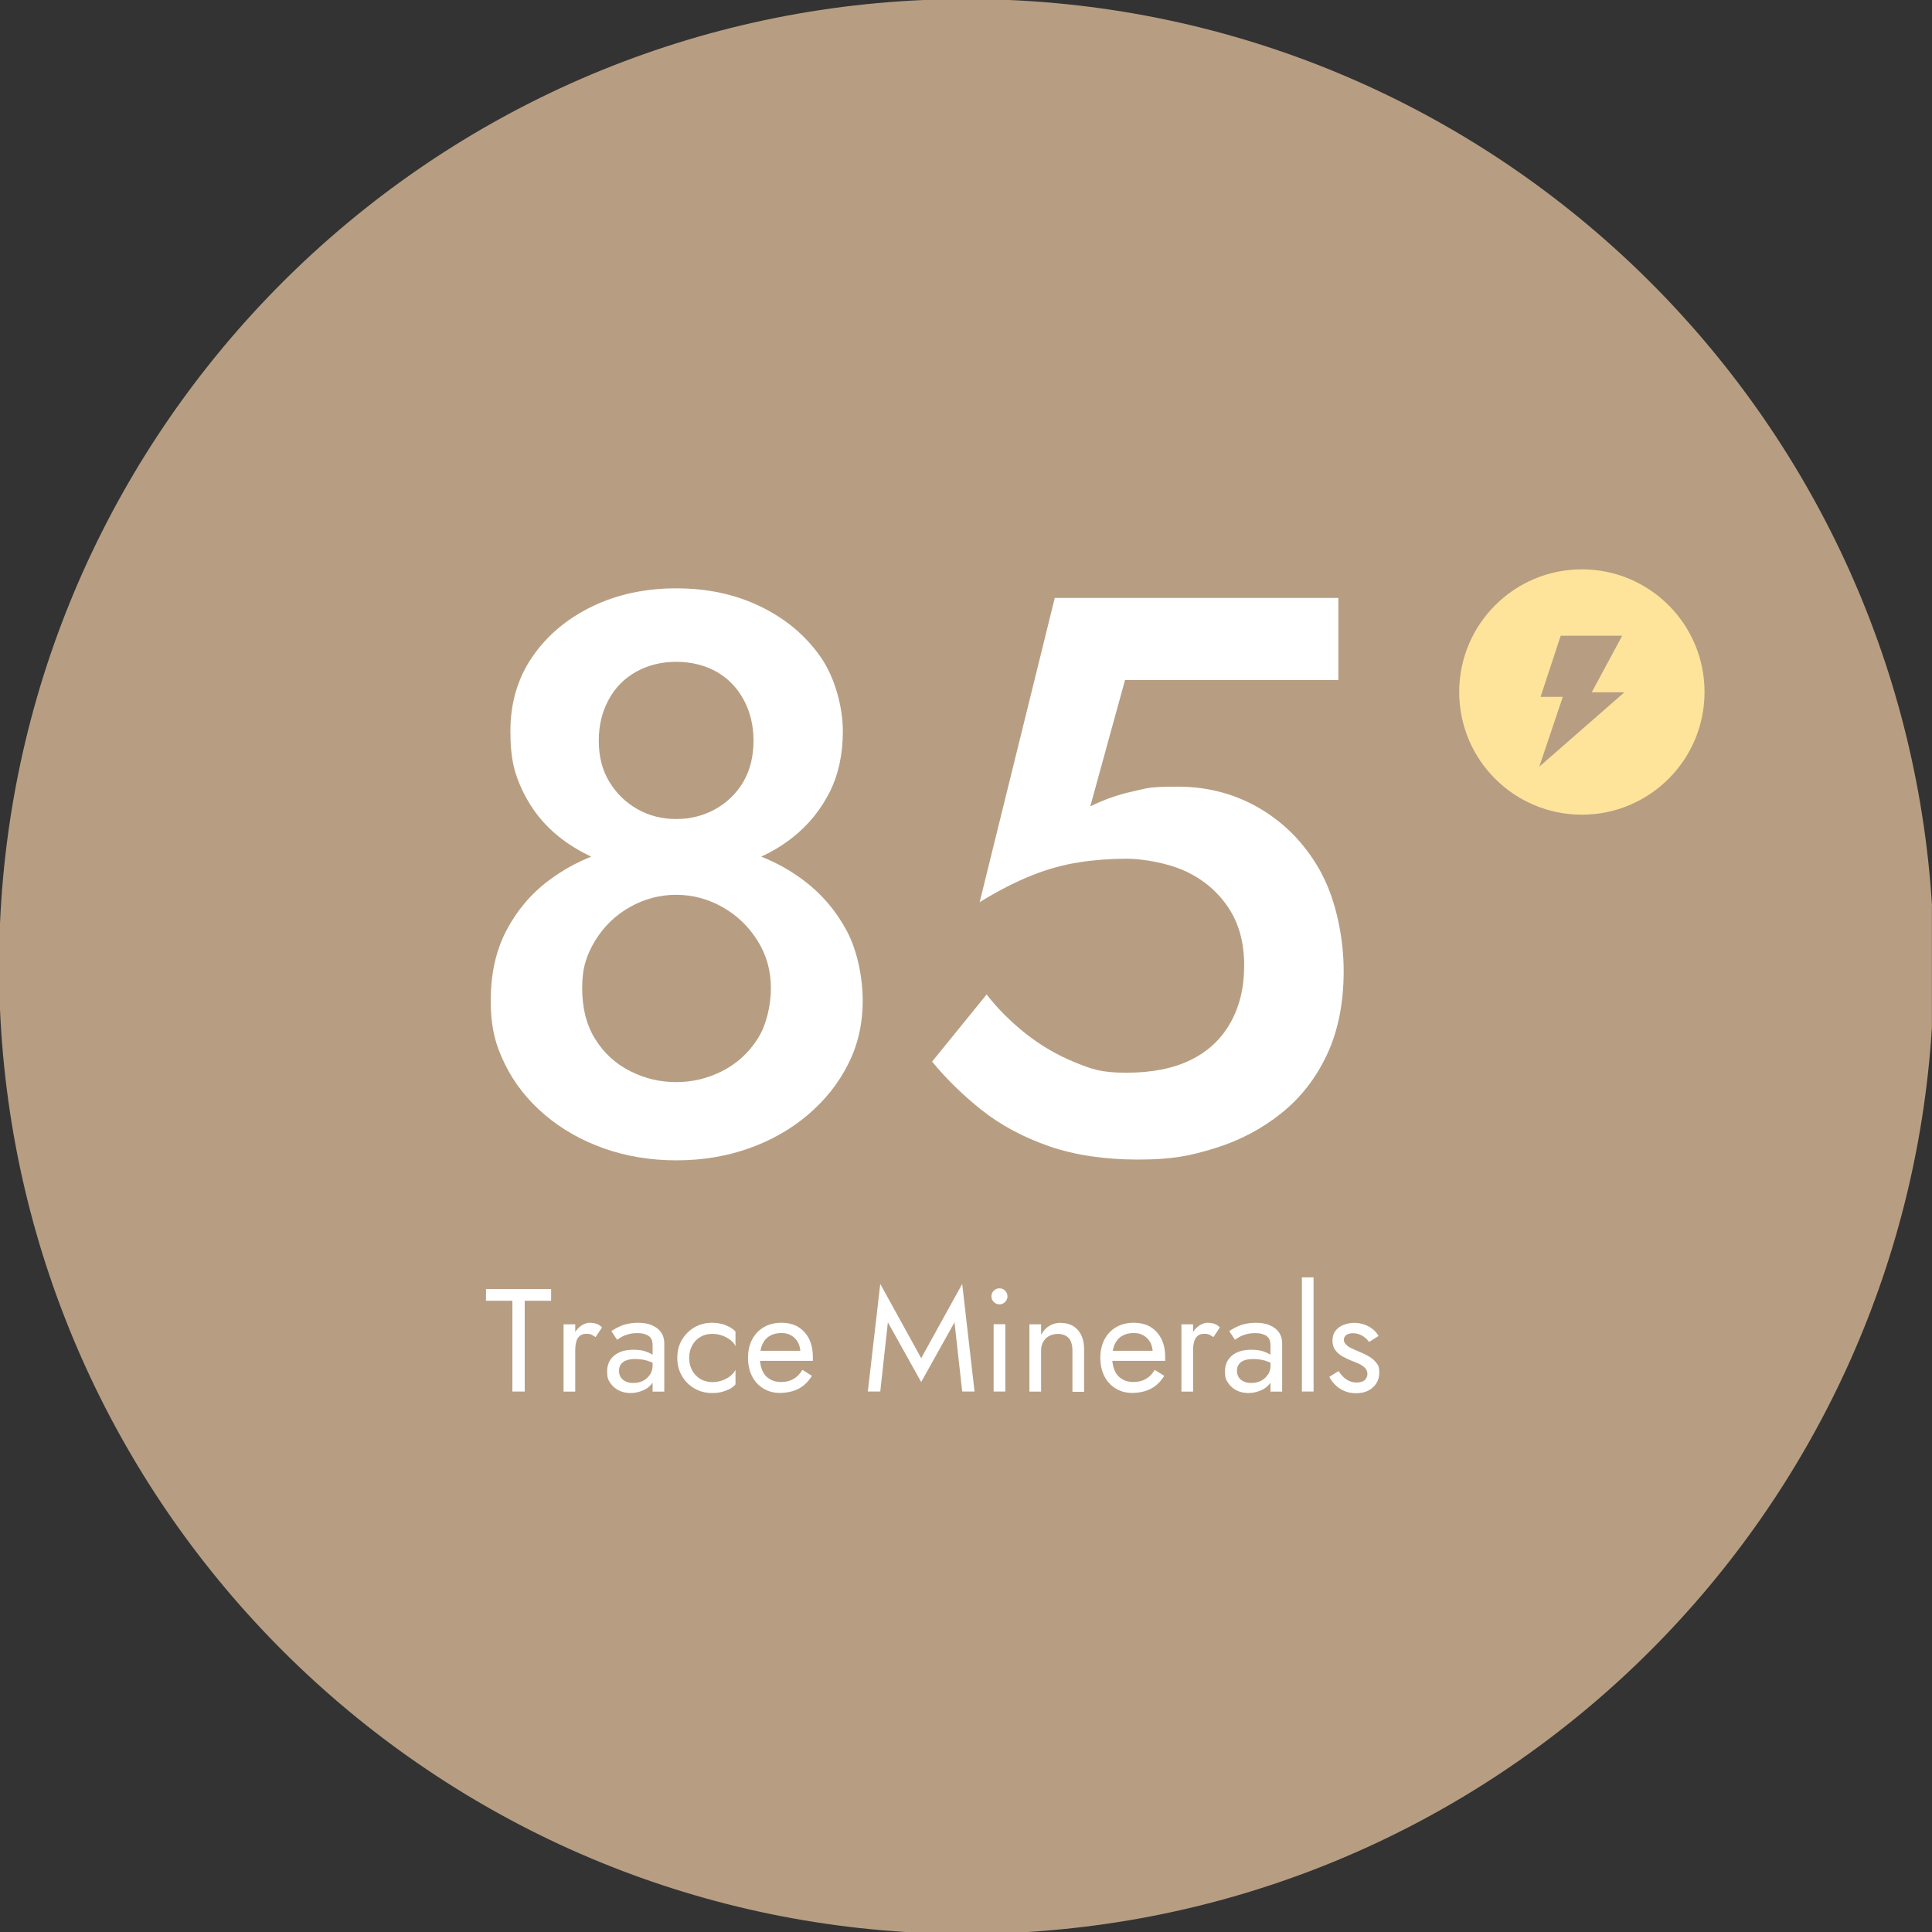
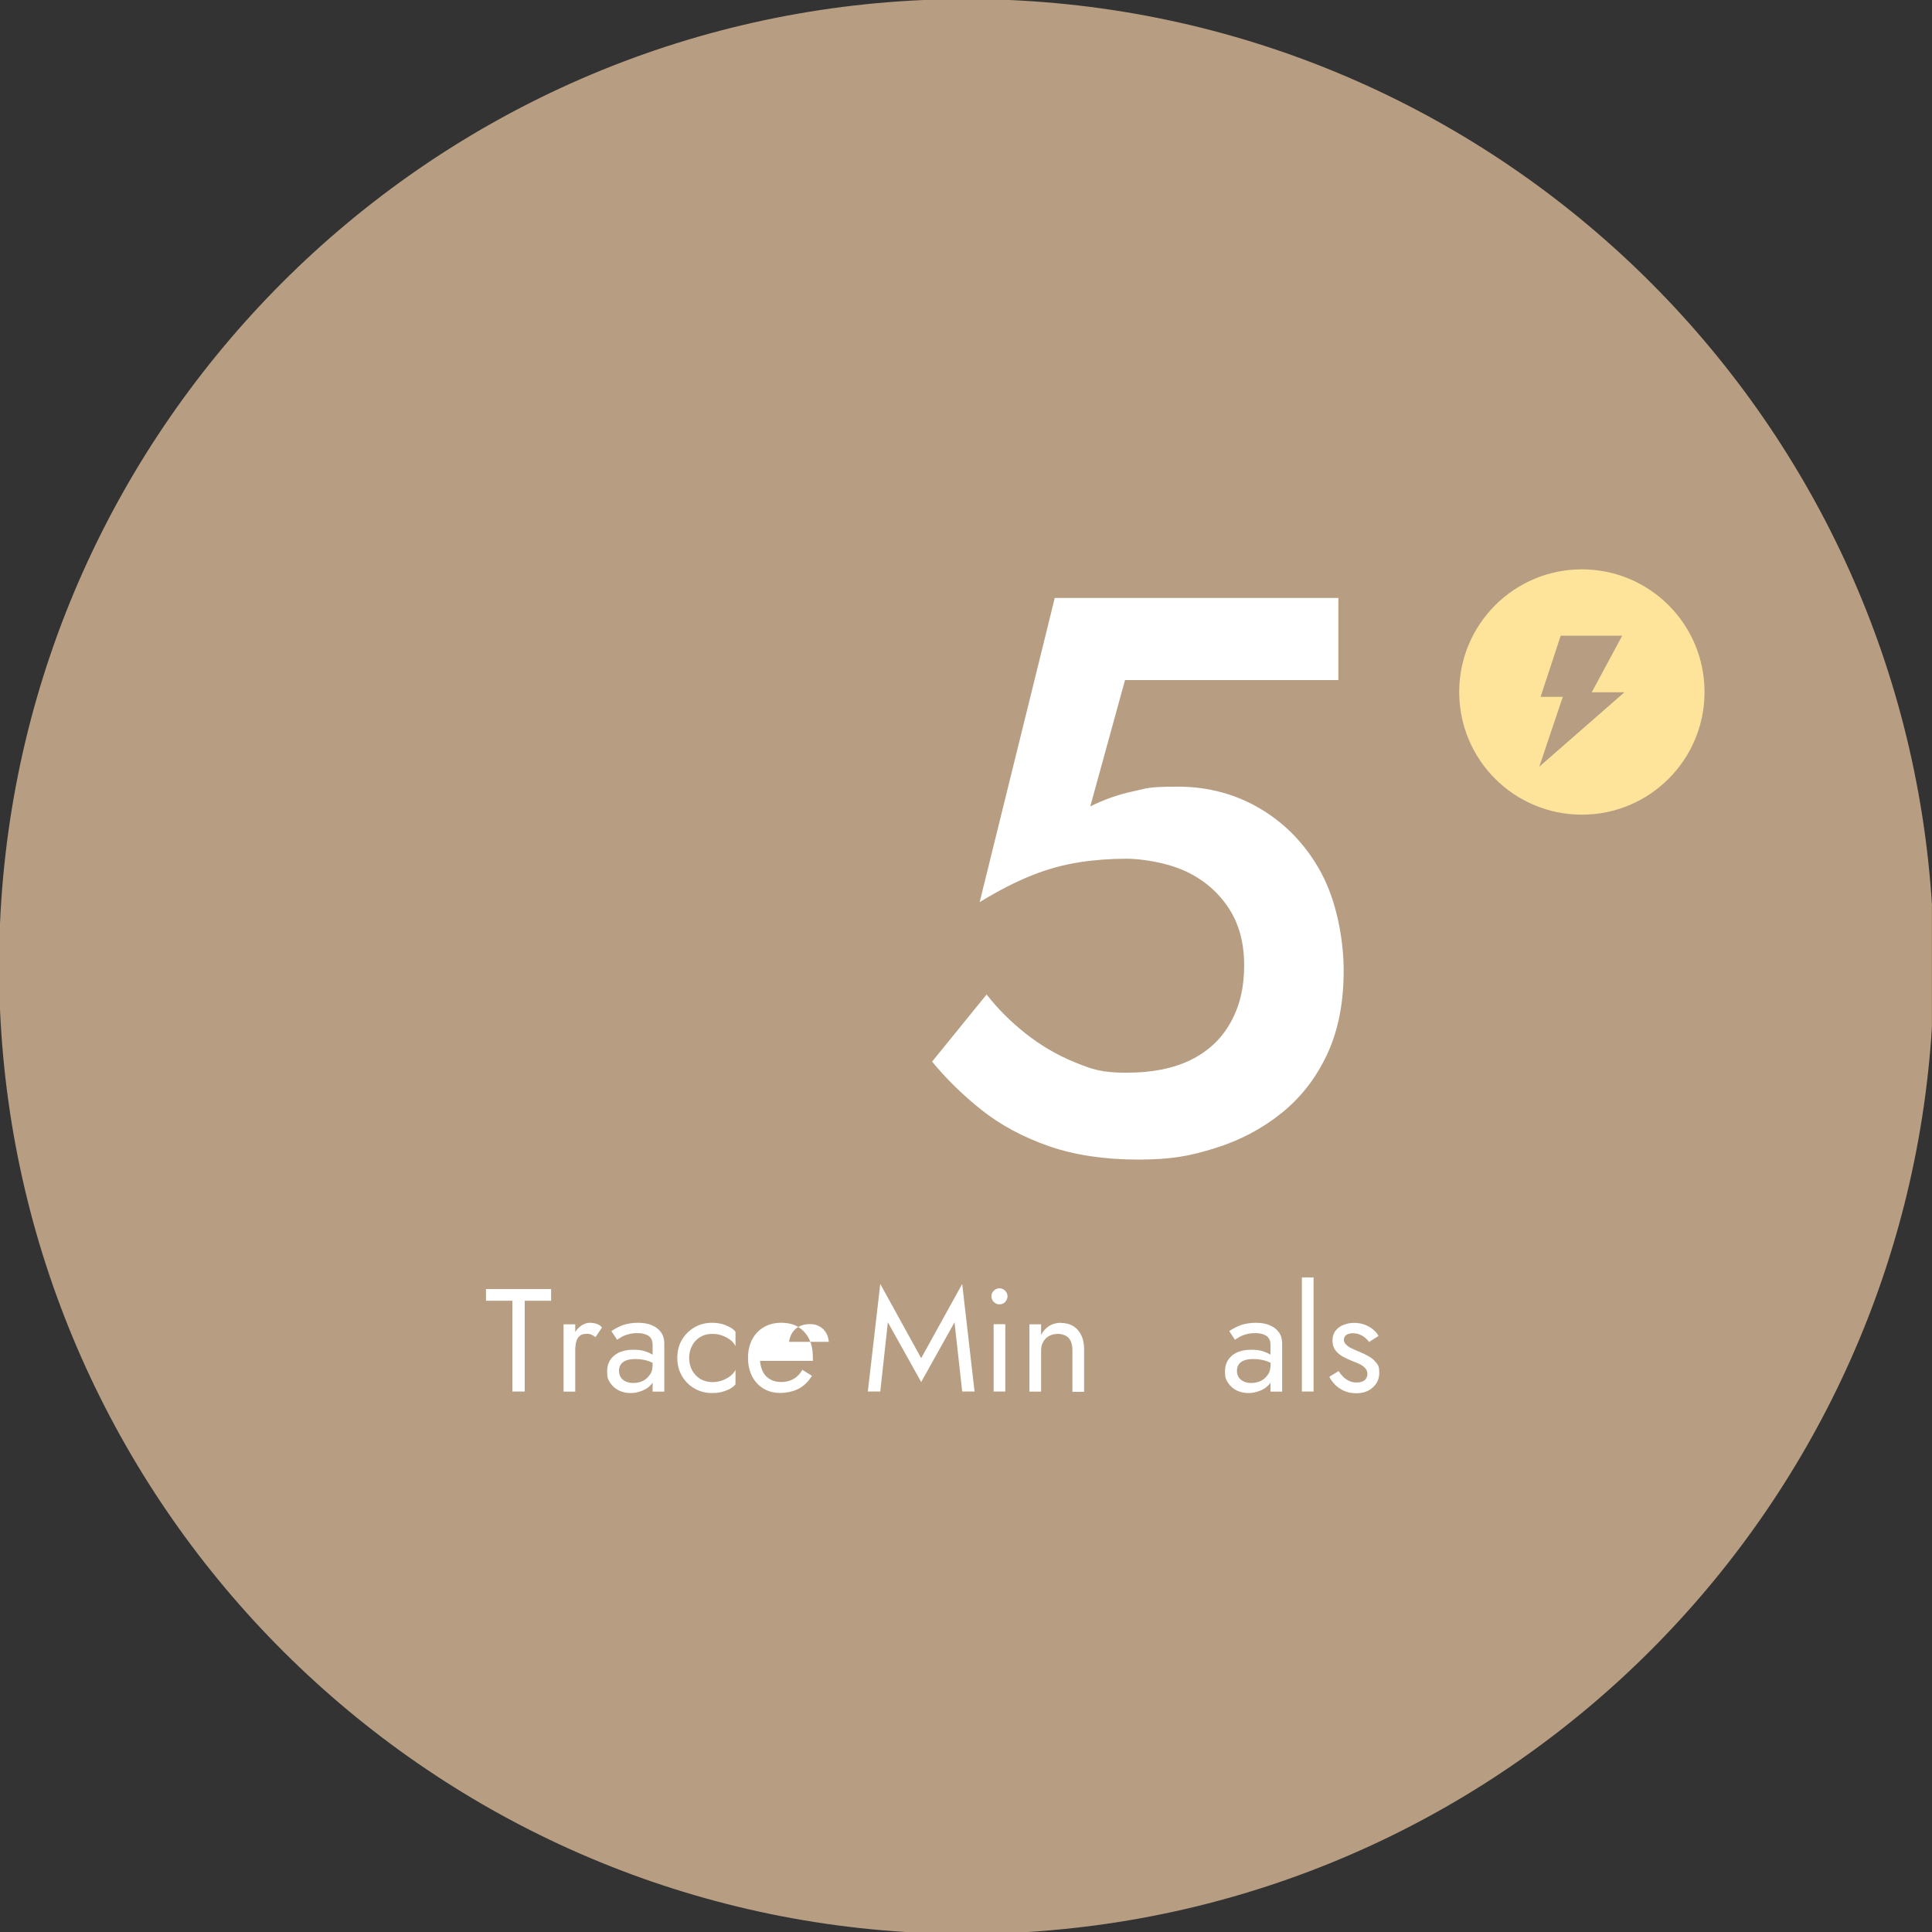
<svg xmlns="http://www.w3.org/2000/svg" viewBox="0 0 2035 2035" version="1.1">
  <rect x="0" y="0" width="2035" height="2035" fill="#333333" stroke="none" />
  <defs>
    <style>
      .st0 {
        fill: #fff;
      }

      .st1 {
        fill: #b79e82;
      }

      .st1, .st2 {
        fill-rule: evenodd;
      }

      .st2 {
        fill: #fee49b;
      }
    </style>
  </defs>
  <g id="Icon-Social-Profile-RGB">
    <g id="circle">
      <path d="M2035,953.7C2002.8,435.8,1583.6,22.7,1063.1,0h-90.2C446,22.9,22.9,446,0,972.9v90.2c22.7,520.5,435.8,939.7,953.7,971.9h128.5c511.6-31.8,920.9-441.2,952.7-952.7v-128.5Z" class="st1" />
    </g>
  </g>
  <g id="_x38_5_x2B_">
    <g id="Trace_Minerals">
      <g>
        <polygon points="511.9 1370.1 539.7 1370.1 539.7 1465.7 552.7 1465.7 552.7 1370.1 580.5 1370.1 580.5 1357.8 511.9 1357.8 511.9 1370.1" class="st0" />
        <path d="M628,1394.3c-2.2-.7-4.6-1-7.2-1s-6.5,1.3-9.7,3.9c-2,1.6-3.7,3.5-5.2,5.8v-8.1h-12.3v70.9h12.3v-43.2c0-3.4.3-6.4,1-9.1.7-2.7,1.9-4.8,3.6-6.3,1.7-1.5,4.2-2.3,7.2-2.3s3.7.3,5.1.8c1.3.6,2.8,1.5,4.5,2.7l6.8-10.2c-1.8-2-3.9-3.3-6.1-3.9Z" class="st0" />
        <path d="M686.5,1395.8c-4.2-1.7-9-2.5-14.6-2.5s-12.2,1-16.9,2.9c-4.7,2-8.3,3.9-11,5.9l6,9.1c1.1-.8,2.7-1.8,4.6-2.9,1.9-1.1,4.3-2.1,7.2-2.9,2.8-.8,6-1.2,9.5-1.2s4.2.2,6.2.6c1.9.4,3.7,1.1,5.2,2,1.5.9,2.6,2.2,3.5,3.8.8,1.6,1.2,3.6,1.2,6.1v10.2c-1.9-1.2-4.4-2.4-7.3-3.4-3.4-1.2-7.7-1.8-12.9-1.8-8.7,0-15.5,2.1-20.4,6.2-4.9,4.2-7.3,9.7-7.3,16.6s1.1,8.9,3.4,12.3c2.3,3.4,5.3,6,9,7.8,3.7,1.8,7.8,2.7,12.1,2.7s7.8-.7,11.8-2.2c4-1.4,7.3-3.6,10-6.6.6-.7,1.1-1.4,1.6-2.1v9.4h12.3v-50.9c0-4.6-1.2-8.5-3.5-11.7-2.3-3.2-5.5-5.6-9.7-7.3ZM684.6,1447.8c-1.8,2.8-4.2,5-7.2,6.6-3,1.5-6.4,2.3-10.2,2.3s-5.6-.5-7.9-1.5c-2.3-1-4.1-2.4-5.4-4.4-1.3-2-1.9-4.3-1.9-6.9s.6-4.8,1.8-6.6,3.1-3.3,5.6-4.3c2.5-1,5.8-1.5,9.8-1.5s8.4.5,12.2,1.6c2,.6,4,1.4,6,2.3v2.7c0,3.7-.9,7-2.7,9.8Z" class="st0" />
        <path d="M764.2,1395.7c-4.6-1.6-9.3-2.4-14.1-2.4-6.9,0-13.1,1.6-18.6,4.8-5.5,3.2-9.9,7.6-13.2,13.1s-4.9,11.9-4.9,19.1,1.6,13.4,4.9,19c3.2,5.6,7.6,10,13.2,13.2,5.5,3.2,11.8,4.8,18.6,4.8s9.5-.8,14.1-2.4c4.6-1.6,8.1-3.8,10.5-6.7v-15.4c-1,2.3-2.8,4.4-5.2,6.4-2.5,2-5.4,3.6-8.7,4.8-3.3,1.2-6.9,1.8-10.7,1.8s-8.8-1.1-12.4-3.3c-3.6-2.2-6.5-5.2-8.6-9-2.1-3.8-3.2-8.2-3.2-13.1s1.1-9.3,3.2-13.2c2.1-3.9,5-6.9,8.6-9,3.6-2.2,7.8-3.2,12.4-3.2s7.4.6,10.7,1.8c3.3,1.2,6.2,2.8,8.7,4.7,2.5,2,4.2,4.1,5.2,6.5v-15.4c-2.5-2.9-6-5.1-10.5-6.7Z" class="st0" />
-         <path d="M840.9,1397.7c-5-2.9-11-4.4-17.9-4.4s-13.1,1.5-18.4,4.6c-5.3,3.1-9.4,7.4-12.3,12.9-2.9,5.5-4.4,12-4.4,19.4s1.4,13.7,4.2,19.3c2.8,5.5,6.8,9.9,11.9,13,5.1,3.1,10.9,4.7,17.5,4.7s14.2-1.5,19.8-4.5c5.6-3,10.2-7.5,13.9-13.5l-10-6.3c-2.6,4.3-5.7,7.5-9.4,9.6-3.7,2.1-8,3.2-12.8,3.2s-8.9-1-12.3-3.1c-3.4-2.1-6-5-7.7-8.9-1.3-3-2.1-6.4-2.5-10.3h55.7c0-.2,0-.7,0-1.5,0-.8,0-1.5,0-2.2,0-7.5-1.3-14-4-19.4-2.7-5.4-6.5-9.6-11.5-12.6ZM810.9,1407.1c3.3-2,7.4-3,12.1-3s7.5.9,10.5,2.6c3,1.7,5.3,4.2,7,7.2,1.4,2.6,2.2,5.6,2.5,8.9h-42c.5-2.7,1.2-5.1,2.2-7.2,1.8-3.8,4.4-6.6,7.7-8.6Z" class="st0" />
+         <path d="M840.9,1397.7c-5-2.9-11-4.4-17.9-4.4s-13.1,1.5-18.4,4.6c-5.3,3.1-9.4,7.4-12.3,12.9-2.9,5.5-4.4,12-4.4,19.4s1.4,13.7,4.2,19.3c2.8,5.5,6.8,9.9,11.9,13,5.1,3.1,10.9,4.7,17.5,4.7s14.2-1.5,19.8-4.5c5.6-3,10.2-7.5,13.9-13.5l-10-6.3c-2.6,4.3-5.7,7.5-9.4,9.6-3.7,2.1-8,3.2-12.8,3.2s-8.9-1-12.3-3.1c-3.4-2.1-6-5-7.7-8.9-1.3-3-2.1-6.4-2.5-10.3h55.7c0-.2,0-.7,0-1.5,0-.8,0-1.5,0-2.2,0-7.5-1.3-14-4-19.4-2.7-5.4-6.5-9.6-11.5-12.6Zc3.3-2,7.4-3,12.1-3s7.5.9,10.5,2.6c3,1.7,5.3,4.2,7,7.2,1.4,2.6,2.2,5.6,2.5,8.9h-42c.5-2.7,1.2-5.1,2.2-7.2,1.8-3.8,4.4-6.6,7.7-8.6Z" class="st0" />
        <polygon points="970.3 1430.6 927.2 1352.4 914.1 1465.7 927.2 1465.7 935.2 1392.8 970.3 1455.7 1005.4 1392.8 1013.5 1465.7 1026.5 1465.7 1013.5 1352.4 970.3 1430.6" class="st0" />
        <rect height="70.9" width="12.3" y="1394.8" x="1046.6" class="st0" />
        <path d="M1052.7,1357c-2.3,0-4.2.8-5.9,2.5-1.7,1.6-2.5,3.6-2.5,6s.8,4.2,2.5,5.9c1.7,1.7,3.7,2.5,5.9,2.5s4.4-.8,6-2.5c1.6-1.7,2.5-3.7,2.5-5.9s-.8-4.4-2.5-6c-1.6-1.6-3.6-2.5-6-2.5Z" class="st0" />
        <path d="M1117.7,1393.3c-4.6,0-8.7,1-12.2,3.1-3.5,2.1-6.5,5.2-8.9,9.6v-11.1h-12.3v70.9h12.3v-43.2c0-3.5.7-6.6,2.2-9.2,1.5-2.7,3.6-4.8,6.3-6.2,2.7-1.5,5.9-2.2,9.5-2.2s8.7,1.5,11.2,4.5c2.6,3,3.8,7.4,3.8,13.3v43.2h12.3v-44.7c0-8.5-2.2-15.3-6.5-20.3-4.4-5-10.3-7.5-17.8-7.5Z" class="st0" />
-         <path d="M1212,1397.7c-5-2.9-11-4.4-17.9-4.4s-13.1,1.5-18.4,4.6c-5.3,3.1-9.4,7.4-12.3,12.9-2.9,5.5-4.4,12-4.4,19.4s1.4,13.7,4.2,19.3c2.8,5.5,6.8,9.9,11.9,13,5.1,3.1,10.9,4.7,17.5,4.7s14.2-1.5,19.8-4.5c5.6-3,10.2-7.5,13.9-13.5l-10-6.3c-2.6,4.3-5.7,7.5-9.4,9.6-3.7,2.1-8,3.2-12.8,3.2s-8.9-1-12.3-3.1c-3.4-2.1-6-5-7.7-8.9-1.3-3-2.1-6.4-2.5-10.3h55.7c0-.2,0-.7,0-1.5,0-.8,0-1.5,0-2.2,0-7.5-1.3-14-4-19.4-2.7-5.4-6.5-9.6-11.5-12.6ZM1182,1407.1c3.3-2,7.4-3,12.1-3s7.5.9,10.5,2.6c3,1.7,5.3,4.2,7,7.2,1.4,2.6,2.2,5.6,2.5,8.9h-42c.5-2.7,1.2-5.1,2.2-7.2,1.8-3.8,4.4-6.6,7.7-8.6Z" class="st0" />
-         <path d="M1278.8,1394.3c-2.2-.7-4.6-1-7.2-1s-6.5,1.3-9.7,3.9c-2,1.6-3.7,3.5-5.2,5.8v-8.1h-12.3v70.9h12.3v-43.2c0-3.4.3-6.4,1-9.1.7-2.7,1.9-4.8,3.6-6.3,1.7-1.5,4.2-2.3,7.2-2.3s3.7.3,5.1.8c1.3.6,2.8,1.5,4.5,2.7l6.8-10.2c-1.8-2-3.9-3.3-6.1-3.9Z" class="st0" />
        <path d="M1337.3,1395.8c-4.2-1.7-9-2.5-14.6-2.5s-12.2,1-16.9,2.9c-4.7,2-8.3,3.9-11,5.9l6,9.1c1.1-.8,2.7-1.8,4.6-2.9,1.9-1.1,4.3-2.1,7.2-2.9,2.8-.8,6-1.2,9.5-1.2s4.2.2,6.2.6c1.9.4,3.7,1.1,5.2,2,1.5.9,2.6,2.2,3.5,3.8.8,1.6,1.2,3.6,1.2,6.1v10.2c-1.9-1.2-4.4-2.4-7.3-3.4-3.4-1.2-7.7-1.8-12.9-1.8-8.7,0-15.5,2.1-20.4,6.2-4.9,4.2-7.3,9.7-7.3,16.6s1.1,8.9,3.4,12.3c2.3,3.4,5.3,6,9,7.8,3.7,1.8,7.8,2.7,12.1,2.7s7.8-.7,11.8-2.2c4-1.4,7.3-3.6,10-6.6.6-.7,1.1-1.4,1.6-2.1v9.4h12.3v-50.9c0-4.6-1.2-8.5-3.5-11.7-2.3-3.2-5.5-5.6-9.7-7.3ZM1335.5,1447.8c-1.8,2.8-4.2,5-7.2,6.6-3,1.5-6.4,2.3-10.2,2.3s-5.6-.5-7.9-1.5c-2.3-1-4.1-2.4-5.4-4.4-1.3-2-1.9-4.3-1.9-6.9s.6-4.8,1.8-6.6,3.1-3.3,5.6-4.3c2.5-1,5.8-1.5,9.8-1.5s8.4.5,12.2,1.6c2,.6,4,1.4,6,2.3v2.7c0,3.7-.9,7-2.7,9.8Z" class="st0" />
        <rect height="120.2" width="12.3" y="1345.5" x="1371.3" class="st0" />
        <path d="M1449.6,1435.4c-2-2.7-4.7-5-8.1-6.9-3.4-1.9-7.1-3.7-11.2-5.3-2.5-1-4.8-2.1-7.1-3.2-2.3-1.1-4.1-2.4-5.5-3.9-1.4-1.4-2.2-3.1-2.2-4.9s.9-4.1,2.8-5.2c1.8-1.1,4.1-1.7,6.6-1.7,3.7,0,7,.9,9.9,2.6,2.9,1.7,5.4,4,7.3,6.6l9.9-6.3c-1.4-2.7-3.4-5-6-7.1-2.6-2.1-5.5-3.7-8.9-4.9-3.3-1.2-6.9-1.8-10.7-1.8s-7.5.7-11,2c-3.5,1.3-6.4,3.4-8.6,6.2-2.2,2.8-3.3,6.3-3.3,10.5s1.1,7.5,3.2,10.3c2.1,2.7,4.7,4.9,7.9,6.6,3.1,1.7,6.2,3.2,9.3,4.4,2.8,1,5.4,2.1,7.9,3.3,2.5,1.2,4.5,2.6,6.1,4.3,1.6,1.7,2.4,3.8,2.4,6.2s-1,5-3,6.6c-2,1.6-4.7,2.4-8.2,2.4s-5.5-.5-7.9-1.6c-2.4-1.1-4.5-2.5-6.4-4.4s-3.5-3.9-4.9-6l-9.7,6c1.3,2.8,3.3,5.5,5.9,8.2,2.6,2.7,5.8,4.9,9.6,6.6,3.8,1.7,8.1,2.5,12.8,2.5,7.3,0,13.2-2.1,17.6-6.2,4.5-4.1,6.7-9.2,6.7-15.4s-1-7.7-3-10.3Z" class="st0" />
      </g>
    </g>
    <g id="_x38_5">
      <g>
-         <path d="M846.2,927.1c-13.6-10.2-28.4-18.5-44.4-24.8,12.2-5.6,23.4-12.5,33.6-20.6,16.1-12.8,28.8-28.4,38.3-47,9.4-18.6,14.1-40.1,14.1-64.5s-7.9-56.2-23.7-78.6c-15.8-22.5-36.9-40.1-63.2-52.8-26.4-12.8-55.9-19.1-88.6-19.1s-62.3,6.4-88.6,19.1c-26.4,12.8-47.3,30.4-62.8,52.8-15.5,22.5-23.3,48.7-23.3,78.6s4.6,45.9,13.7,64.5c9.2,18.6,21.8,34.3,37.9,47,10.2,8.1,21.4,14.9,33.6,20.6-15.9,6.3-30.7,14.6-44.4,24.8-18.9,14.1-33.8,31.8-44.9,52.8-11.1,21.1-16.6,45.8-16.6,74.1s5,46.7,15,67c10,20.3,24,38,42,53.3,18,15.3,38.8,27,62.4,35.4,23.6,8.3,49,12.5,76.1,12.5s52.6-4.2,76.1-12.5c23.6-8.3,44.4-20.1,62.4-35.4,18-15.3,32.2-33,42.4-53.3,10.3-20.2,15.4-42.6,15.4-67s-5.7-53-17.1-74.1c-11.4-21.1-26.5-38.7-45.4-52.8ZM641.1,737c6.9-12.8,16.6-22.6,29.1-29.5,12.5-6.9,26.5-10.4,42-10.4s30.2,3.5,42.4,10.4c12.2,6.9,21.8,16.8,28.7,29.5,6.9,12.8,10.4,27.2,10.4,43.3s-3.6,31.1-10.8,43.3c-7.2,12.2-17.1,21.8-29.5,28.7-12.5,6.9-26.2,10.4-41.2,10.4s-28.6-3.5-40.8-10.4c-12.2-6.9-22.1-16.5-29.5-28.7-7.5-12.2-11.2-26.6-11.2-43.3s3.5-30.5,10.4-43.3ZM797.9,1094.4c-9.4,14.7-21.8,25.9-37,33.7-15.3,7.8-31.5,11.7-48.7,11.7s-33.4-3.9-48.7-11.7c-15.3-7.8-27.5-19-36.6-33.7-9.2-14.7-13.7-32.6-13.7-53.7s4.6-34.9,13.7-49.9c9.2-15,21.3-26.8,36.6-35.4,15.3-8.6,31.5-12.9,48.7-12.9s33.4,4.3,48.7,12.9c15.3,8.6,27.6,20.4,37,35.4,9.4,15,14.1,31.6,14.1,49.9s-4.7,39-14.1,53.7Z" class="st0" />
        <path d="M1392.1,920.1c-15.5-28.8-36.6-51.3-63.2-67.4-26.6-16.1-56-24.1-88.2-24.1s-31.9,1.7-47.4,5c-15.5,3.3-30.5,8.6-44.9,15.8l36.6-133.1h224.7v-86.5h-298.7l-79.1,320.4c20-12.2,38.4-21.6,55.3-28.3,16.9-6.7,33.6-11.2,49.9-13.7,16.4-2.5,32.9-3.7,49.5-3.7s43.5,4.4,62.4,13.3c18.9,8.9,33.8,21.6,44.9,38.3,11.1,16.6,16.6,36.9,16.6,60.7s-4.9,43.6-14.6,60.7c-9.7,17.2-23.7,30.2-42,39.1-18.3,8.9-40.8,13.3-67.4,13.3s-36.6-3.7-54.9-11.2-35.4-17.5-51.2-30c-15.8-12.5-29.5-26.2-41.2-41.2l-57.4,70.7c15,18.3,32.5,35.4,52.4,51.2,20,15.8,43.5,28.4,70.7,37.9,27.2,9.4,58.5,14.1,94,14.1s55.3-4,81.1-12.1c25.8-8,49-20.2,69.5-36.6,20.5-16.4,36.6-37,48.3-62,11.7-25,17.5-54.4,17.5-88.2s-7.8-73.5-23.3-102.4Z" class="st0" />
      </g>
    </g>
    <g id="bolt">
      <path d="M1666.2,599.7c-71.3,0-129.2,57.8-129.2,129.2s57.8,129.2,129.2,129.2,129.2-57.8,129.2-129.2-57.8-129.2-129.2-129.2ZM1621.3,807.7l24.8-73.7h-23.4l21.2-64.4h64.8l-32.1,59.6h34.4l-89.7,78.4Z" class="st2" />
    </g>
  </g>
</svg>